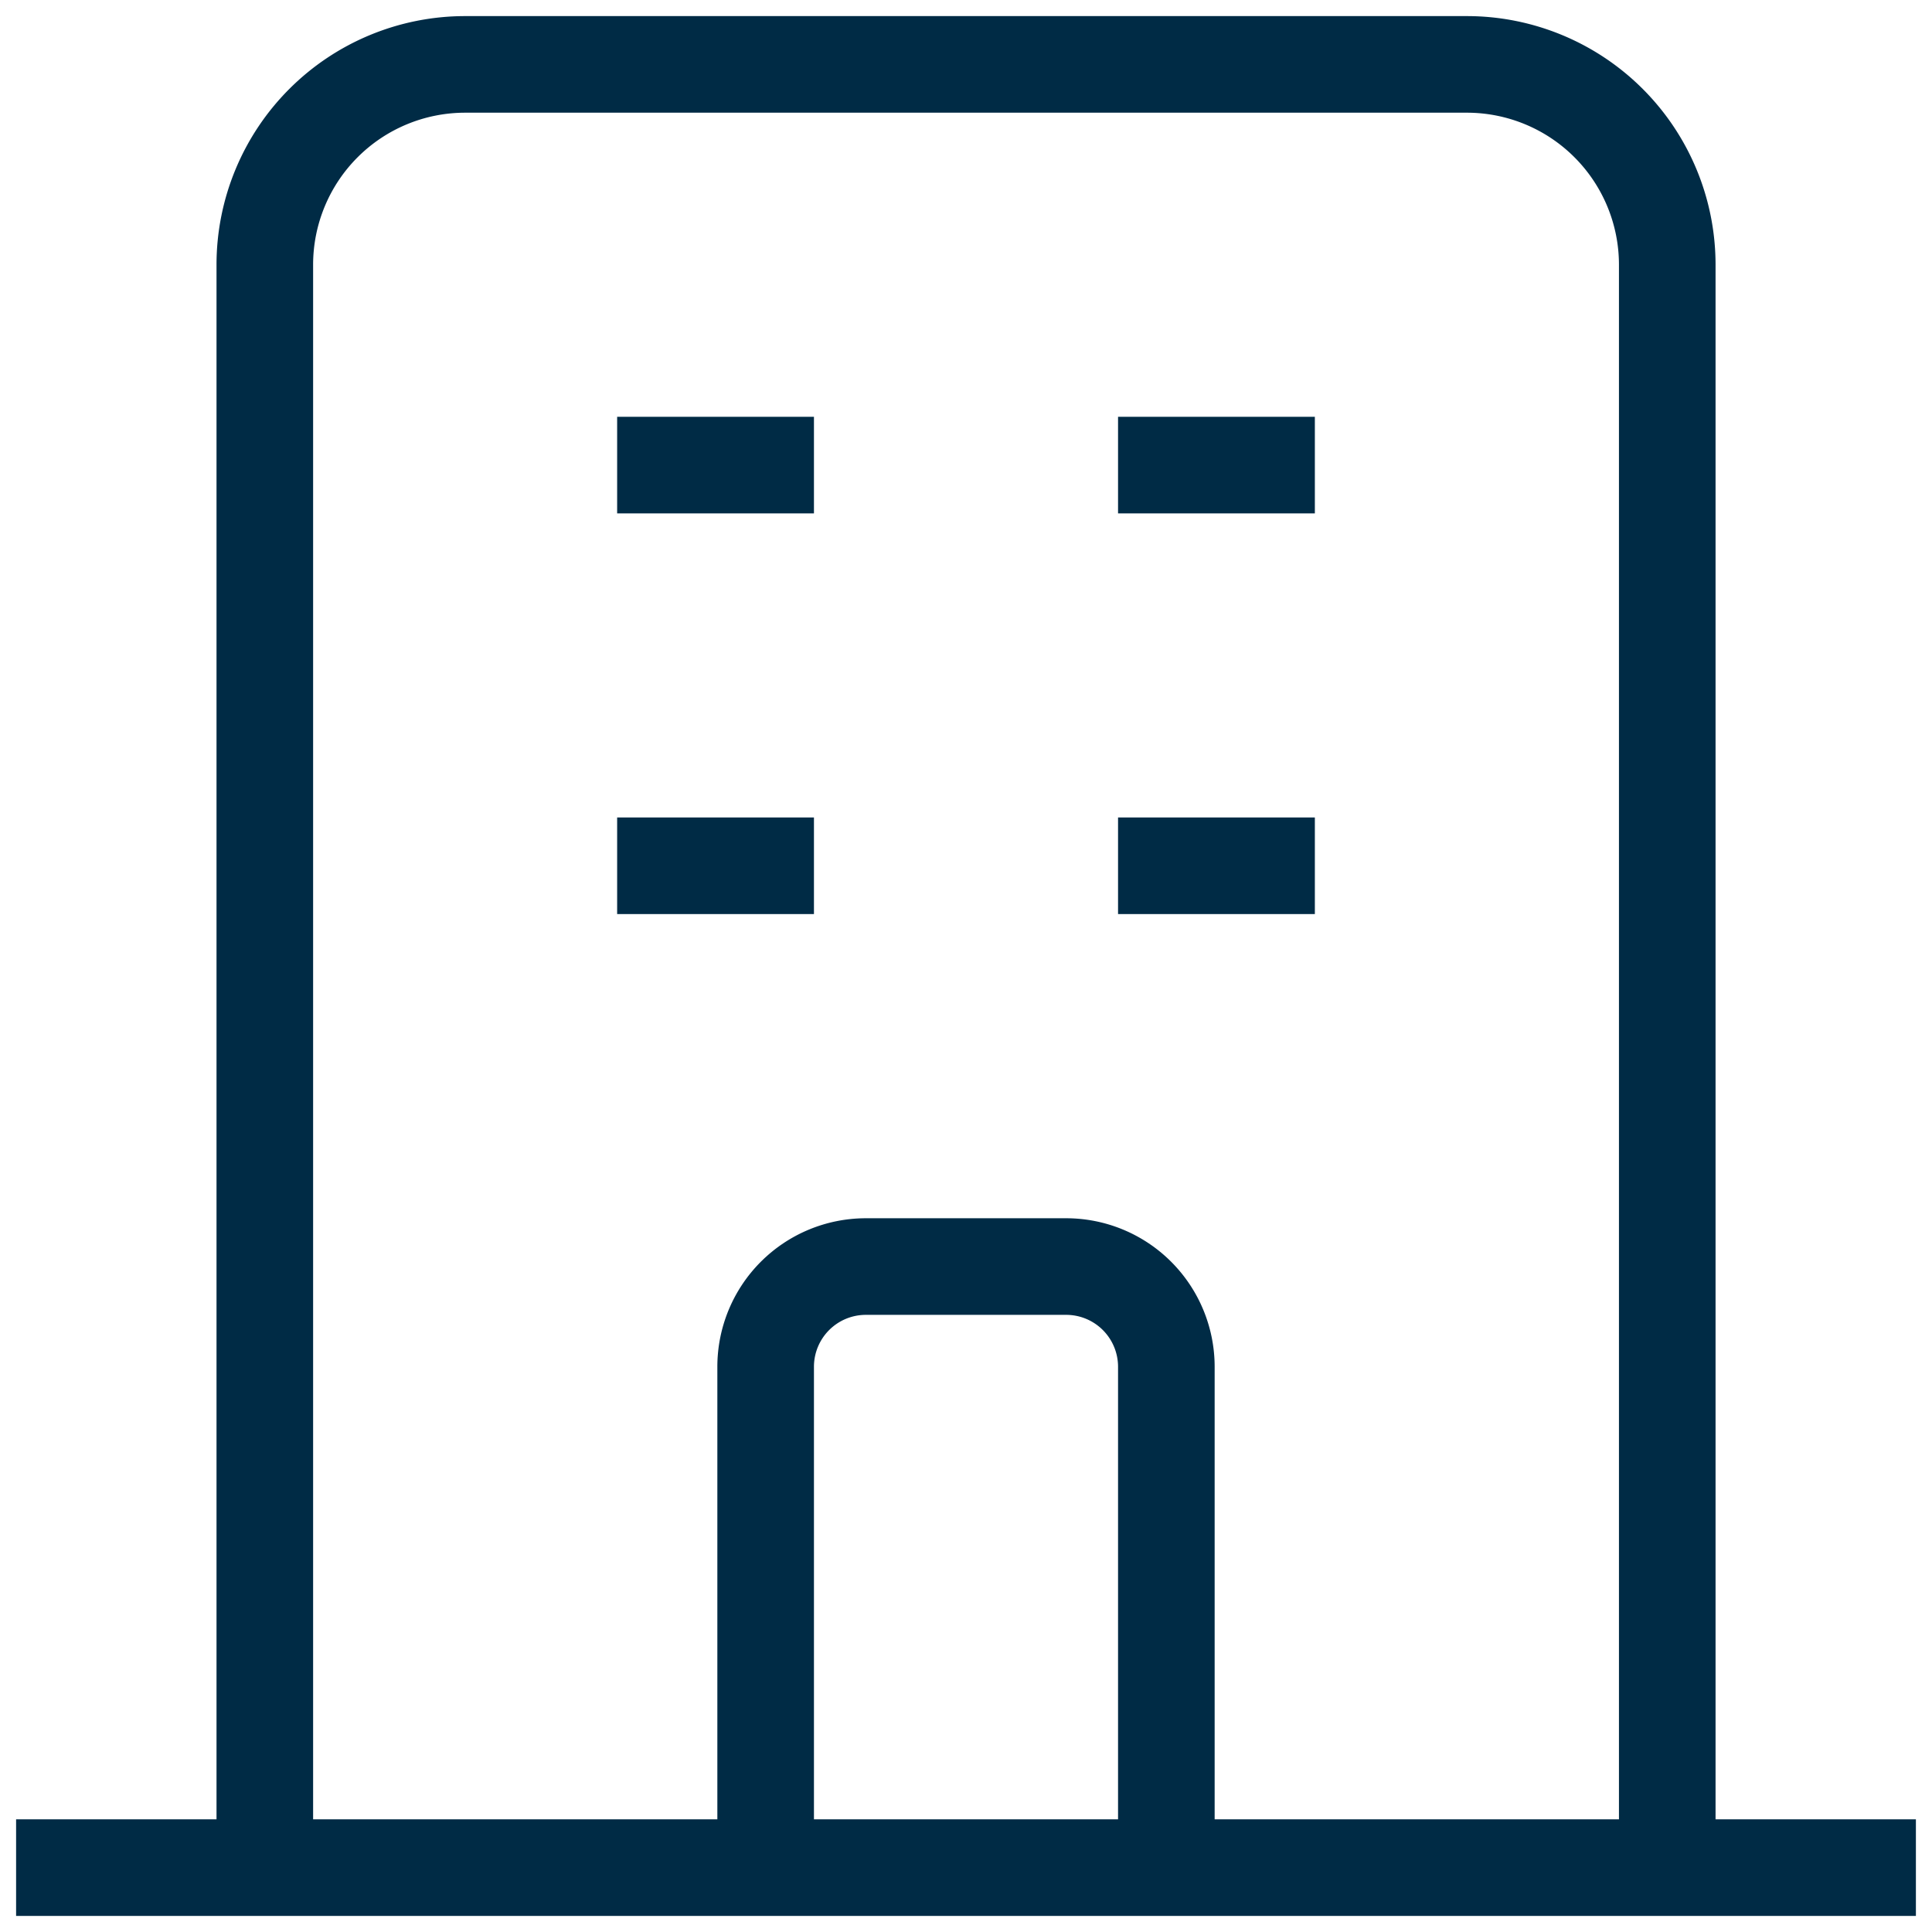
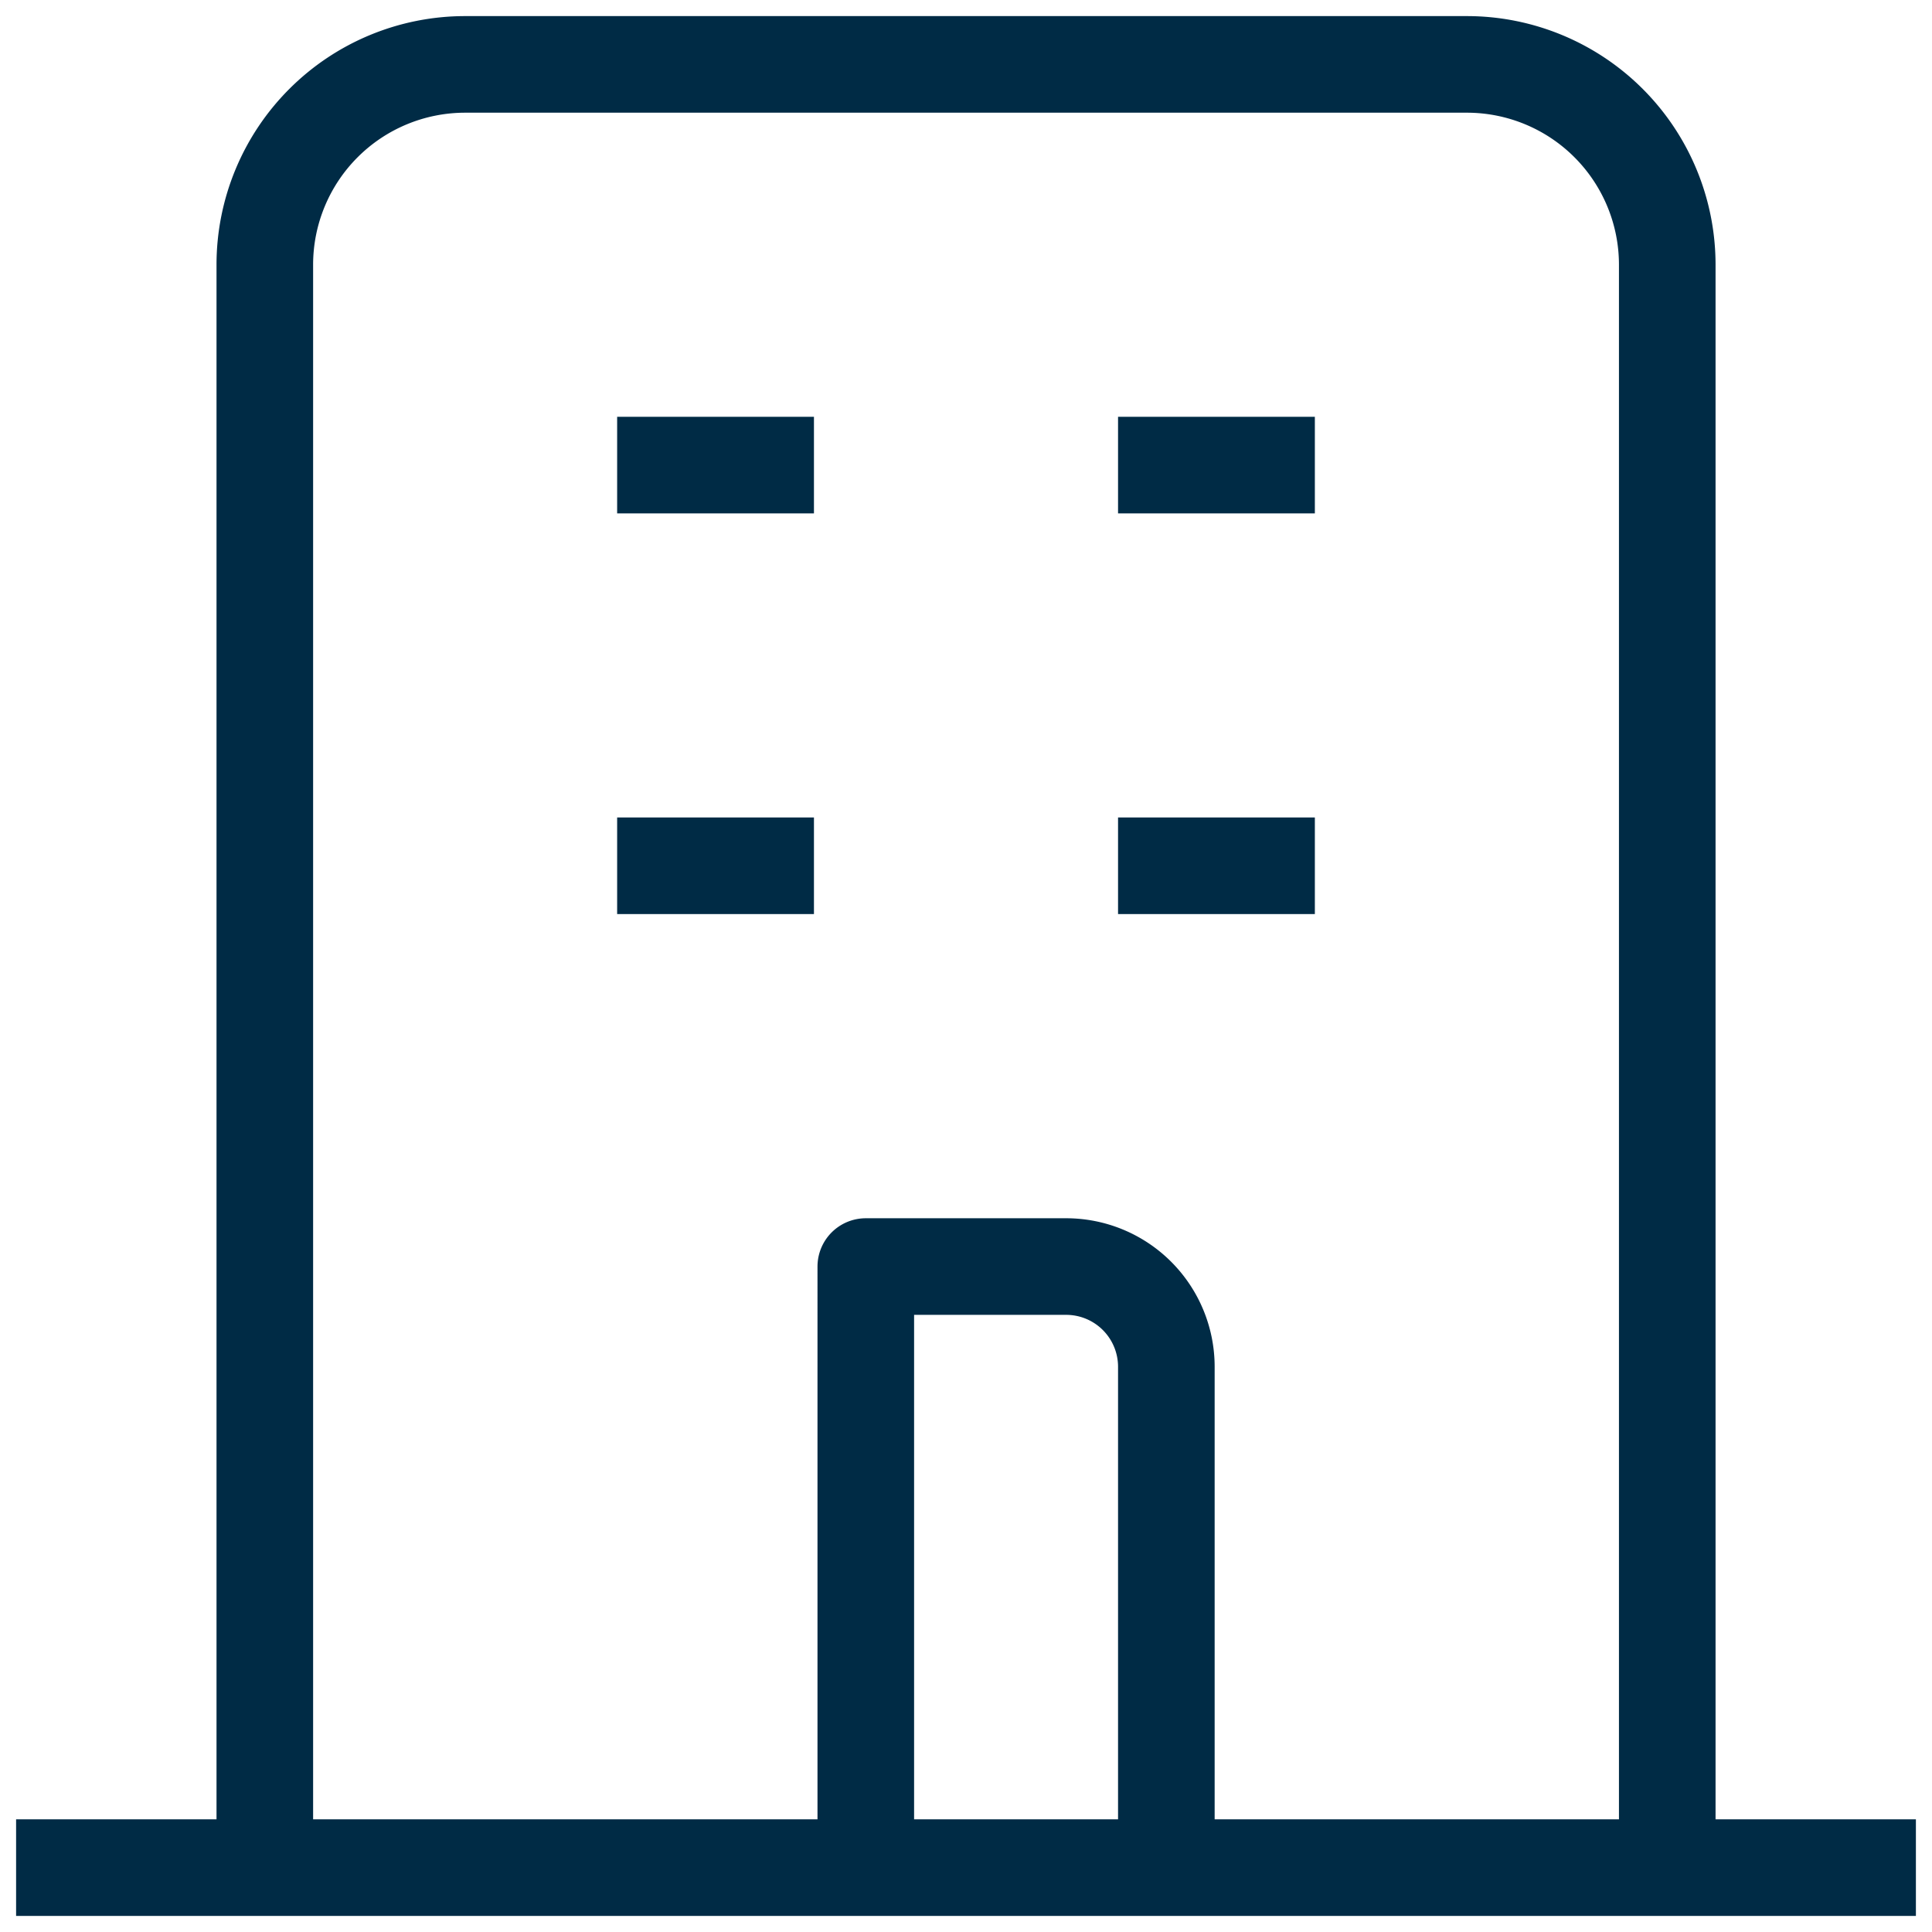
<svg xmlns="http://www.w3.org/2000/svg" width="30" height="30" fill="none">
-   <path d="M25.889 29V4.111A3.111 3.111 0 0 0 22.778 1H7.222a3.111 3.111 0 0 0-3.11 3.111V29m21.777 0H4.11m21.778 0H29m-3.111 0H18.11m-14 0H1m3.111 0h7.778m6.222 0v-7.778a1.556 1.556 0 0 0-1.555-1.555h-3.112a1.556 1.556 0 0 0-1.555 1.555V29m6.222 0H11.89M10.333 7.222h1.556m-1.556 6.222h1.556m6.222-6.222h1.556m-1.556 6.222h1.556" stroke="#002B45" stroke-width="1.5" stroke-linecap="square" stroke-linejoin="round" />
+   <path d="M25.889 29V4.111A3.111 3.111 0 0 0 22.778 1H7.222a3.111 3.111 0 0 0-3.11 3.111V29m21.777 0H4.11m21.778 0H29m-3.111 0H18.11m-14 0H1m3.111 0h7.778m6.222 0v-7.778a1.556 1.556 0 0 0-1.555-1.555h-3.112V29m6.222 0H11.89M10.333 7.222h1.556m-1.556 6.222h1.556m6.222-6.222h1.556m-1.556 6.222h1.556" stroke="#002B45" stroke-width="1.5" stroke-linecap="square" stroke-linejoin="round" />
</svg>